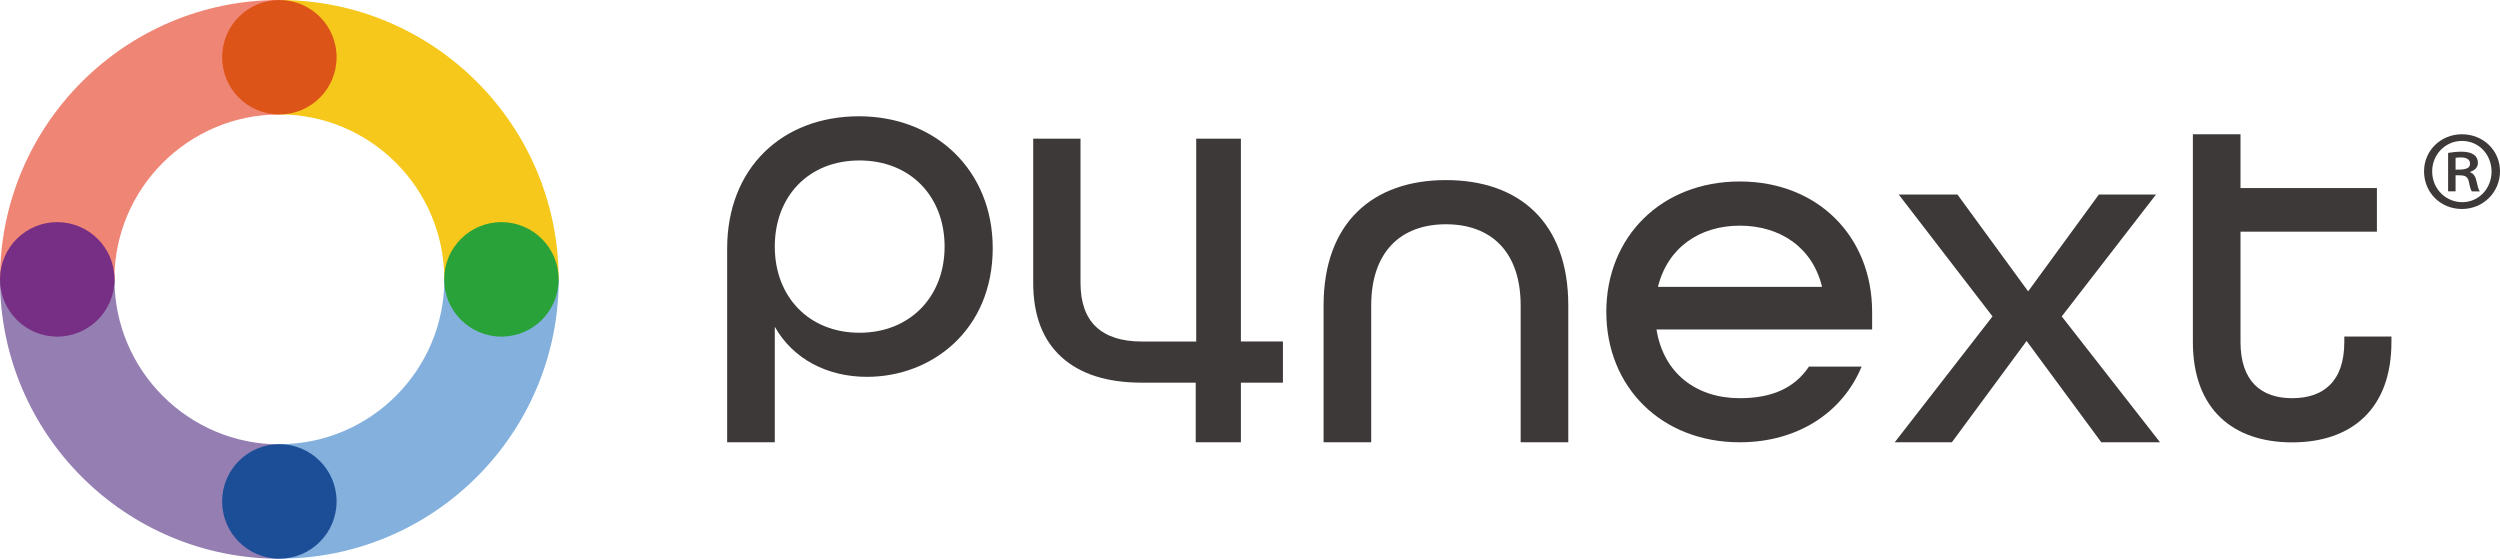
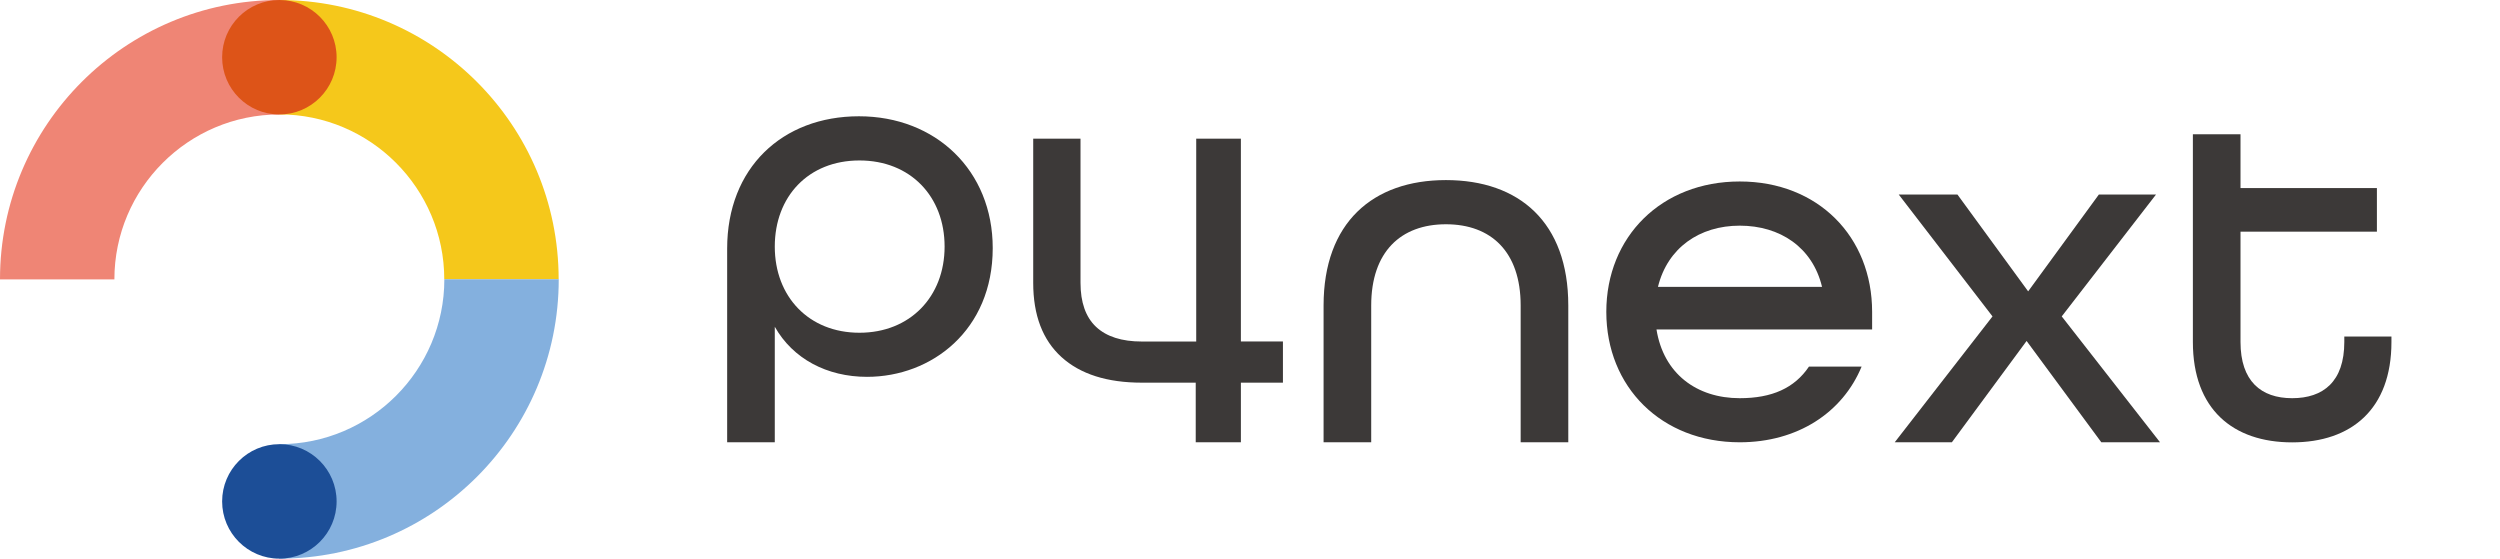
<svg xmlns="http://www.w3.org/2000/svg" id="_レイヤー_2" data-name="レイヤー_2" viewBox="0 0 304.44 68.03">
  <defs>
    <style>      .cls-1 {        fill: #ef8575;      }      .cls-2 {        fill: #947eb2;      }      .cls-3 {        fill: #772e85;      }      .cls-4 {        fill: #f5c81b;      }      .cls-5 {        fill: #84b0de;      }      .cls-6 {        fill: #28a239;      }      .cls-7 {        fill: #3c3938;      }      .cls-8 {        fill: #d64f2f;      }      .cls-9 {        fill: #dd5418;      }      .cls-10 {        fill: #1c4e97;      }    </style>
  </defs>
  <g id="_レイヤー_1-2" data-name="レイヤー_1">
-     <path class="cls-8" d="M6.97,27.05C3.12,27.05,0,30.17,0,34.02s3.12,6.97,6.97,6.97,6.97-3.12,6.97-6.97-3.12-6.97-6.97-6.97" />
    <g>
      <g>
        <path class="cls-7" d="M151.11,41.59v-24.7h-5.44v24.7h-6.62c-2.45,0-4.31-.6-5.58-1.79-1.26-1.19-1.89-2.98-1.89-5.36v-17.55h-5.76v17.55c0,3.95,1.15,6.96,3.44,9.04,2.29,2.08,5.56,3.12,9.79,3.12h6.56v7.26h5.5v-7.26h5.12v-5.02h-5.12Z" />
        <path class="cls-7" d="M88.55,30.27c0-9.82,6.71-16.11,16.05-16.11s16.29,6.59,16.29,16.05c0,10.01-7.44,15.68-15.31,15.68-4.88,0-9.03-2.2-11.23-6.1v14.07h-5.8v-23.59ZM115.03,30.03c0-6.1-4.15-10.49-10.37-10.49s-10.31,4.39-10.31,10.49,4.15,10.49,10.31,10.49,10.37-4.39,10.37-10.49Z" />
        <path class="cls-7" d="M161.18,37.2c0-10.08,5.99-15.27,14.9-15.27s14.9,5.13,14.9,15.27v16.66h-5.8v-16.66c0-6.54-3.6-9.89-9.1-9.89s-9.1,3.36-9.1,9.89v16.66h-5.8v-16.66Z" />
        <path class="cls-7" d="M195.61,37.98c0-9.16,6.72-15.88,16.25-15.88s16.12,6.72,16.12,15.88v2.14h-26.26c.86,5.38,4.89,8.37,10.14,8.37,3.91,0,6.66-1.22,8.43-3.85h6.41c-2.32,5.62-7.82,9.22-14.84,9.22-9.53,0-16.25-6.72-16.25-15.88ZM221.88,34.93c-1.16-4.83-5.13-7.45-10.02-7.45s-8.79,2.69-9.96,7.45h19.97Z" />
        <path class="cls-7" d="M242.64,38.53l-11.42-14.84h7.15l8.61,11.79,8.61-11.79h6.96l-11.48,14.84,11.97,15.33h-7.15l-9.1-12.34-9.1,12.34h-6.96l11.91-15.33Z" />
        <path class="cls-7" d="M267.04,41.65v-25.3h5.8v6.55h16.61v5.31h-16.61v13.44c0,4.76,2.5,6.84,6.29,6.84s6.35-2.02,6.35-6.84v-.67h5.74v.67c0,8.18-4.89,12.22-12.09,12.22s-12.09-4.03-12.09-12.22Z" />
        <g>
          <path class="cls-4" d="M34.02,0v13.93c11.07,0,20.08,9.01,20.08,20.08h13.93C68.03,15.23,52.8,0,34.02,0Z" />
          <path class="cls-1" d="M34.02,13.93V0C15.23,0,0,15.23,0,34.02h13.93c0-11.07,9.01-20.08,20.08-20.08Z" />
          <path class="cls-5" d="M34.02,54.1v13.93c18.79,0,34.02-15.23,34.02-34.02h-13.93c0,11.07-9.01,20.08-20.08,20.08Z" />
-           <path class="cls-2" d="M13.93,34.02H0c0,18.79,15.23,34.02,34.02,34.02v-13.93c-11.07,0-20.08-9.01-20.08-20.08Z" />
          <circle class="cls-9" cx="34.02" cy="6.97" r="6.97" />
          <circle class="cls-10" cx="34.02" cy="61.06" r="6.97" />
-           <circle class="cls-6" cx="61.06" cy="34.02" r="6.97" />
-           <circle class="cls-3" cx="6.97" cy="34.02" r="6.97" />
        </g>
      </g>
-       <path class="cls-7" d="M299.8,16.35c2.62,0,4.64,1.99,4.64,4.51s-2.02,4.59-4.64,4.59-4.61-2.02-4.61-4.59,2.09-4.51,4.61-4.51M299.83,24.62c2.04,0,3.58-1.66,3.58-3.73s-1.54-3.73-3.6-3.73-3.63,1.69-3.63,3.7c0,2.24,1.76,3.76,3.65,3.76M298.12,23.31v-4.69c.45-.07.98-.15,1.64-.15,1.39,0,1.99.56,1.99,1.36,0,.58-.43.93-.93,1.09v.07c.43.15.65.53.78,1.16.15.71.25.99.38,1.16h-.96c-.15-.17-.25-.58-.38-1.21-.18-.76-.61-.76-1.61-.76v1.96h-.91ZM299.02,20.66c.86,0,1.77,0,1.77-.73,0-.43-.3-.76-1.11-.76-.33,0-.53.03-.65.05v1.44Z" />
    </g>
  </g>
</svg>